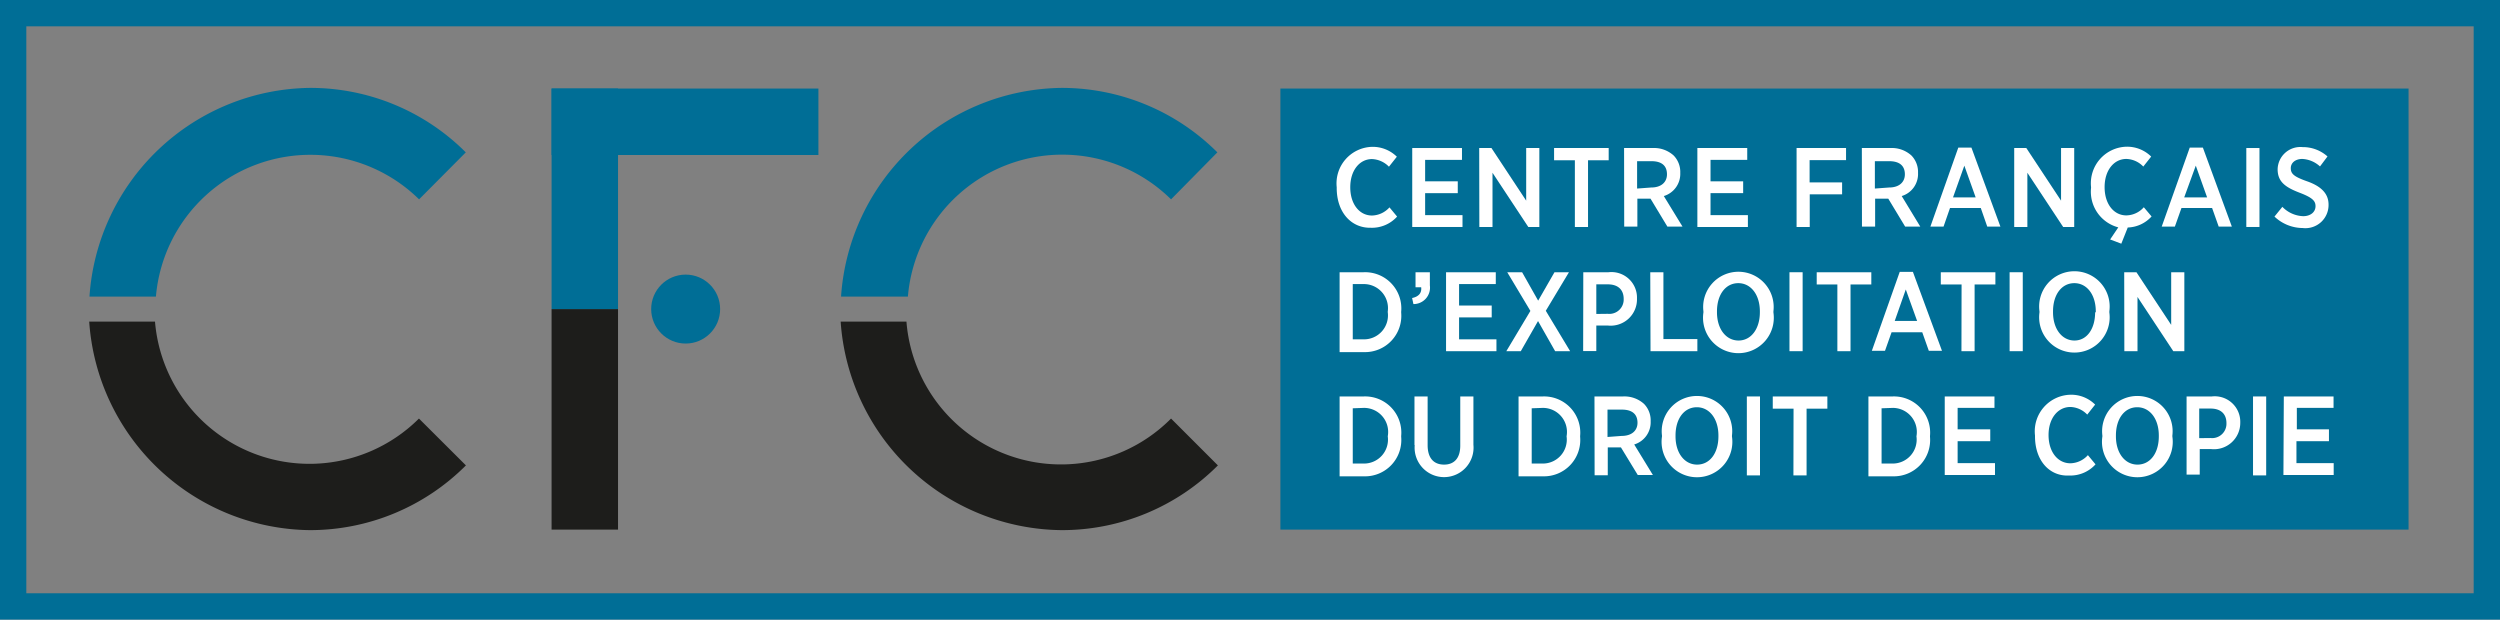
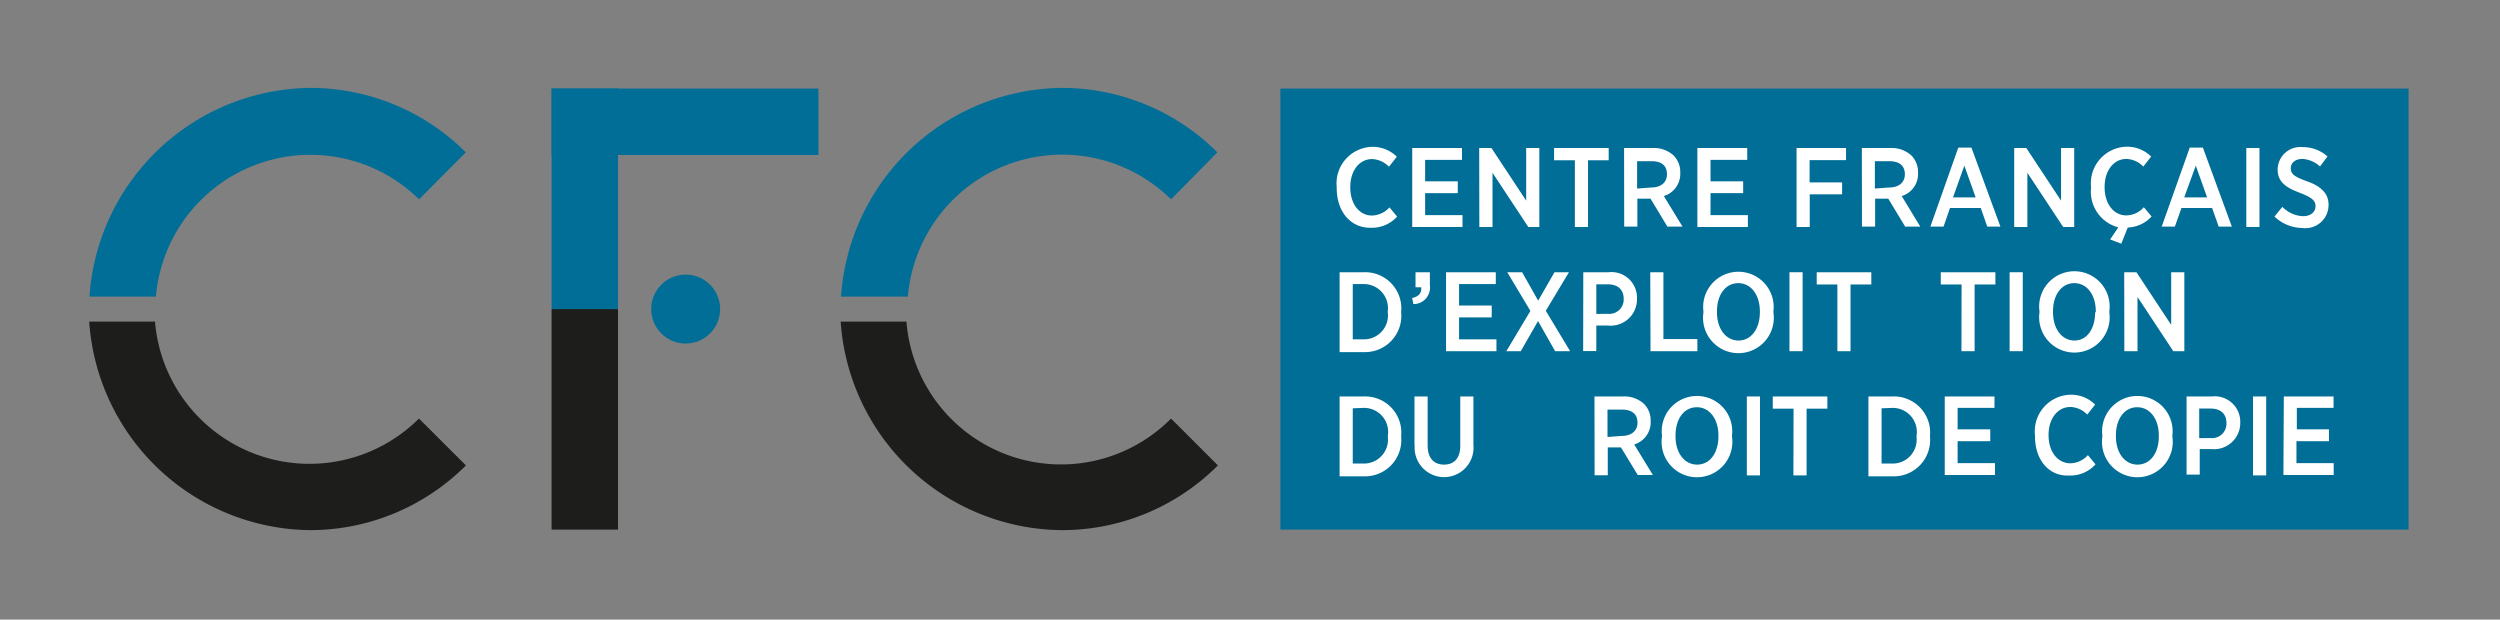
<svg xmlns="http://www.w3.org/2000/svg" viewBox="0 0 190 47.09">
  <rect x="0" y="0" width="190" height="47.09" fill="#808080" stroke="none" />
  <defs>
    <style>.cls-1{fill:#006e96;}.cls-2{fill:#1d1d1b;}.cls-3{fill:#fff;}</style>
  </defs>
  <title>Asset 1</title>
  <g id="Layer_2" data-name="Layer 2">
    <g id="NAV">
      <g id="LOGO_CFC" data-name="LOGO CFC">
        <path class="cls-1" d="M11.8,22.54h-5A17,17,0,0,1,23.54,6.68a16.69,16.69,0,0,1,11.86,4.9l-3.55,3.57a11.78,11.78,0,0,0-20,7.39Z" />
        <path class="cls-2" d="M23.54,40.29A17,17,0,0,1,6.78,24.44h5a11.78,11.78,0,0,0,20.06,7.37l3.57,3.56A16.73,16.73,0,0,1,23.54,40.29Z" />
        <path class="cls-1" d="M68.92,22.54h-5A17,17,0,0,1,80.66,6.68a16.72,16.72,0,0,1,11.86,4.9L89,15.15a11.77,11.77,0,0,0-20,7.39Z" />
        <path class="cls-2" d="M80.66,40.29A17,17,0,0,1,63.89,24.44h5A11.78,11.78,0,0,0,89,31.81l3.56,3.56A16.73,16.73,0,0,1,80.66,40.29Z" />
        <rect class="cls-2" x="41.92" y="23.49" width="5.05" height="16.76" />
        <rect class="cls-1" x="41.92" y="6.73" width="5.05" height="16.76" />
        <rect class="cls-1" x="49.54" y="-0.89" width="5.05" height="20.28" transform="translate(42.81 61.32) rotate(-90)" />
        <circle class="cls-1" cx="52.11" cy="23.49" r="2.62" />
        <rect class="cls-1" x="97.31" y="6.73" width="85.74" height="33.52" />
-         <path class="cls-1" d="M190,47.09H0V0H190Zm-188-2H188V2H2Z" />
        <path class="cls-3" d="M101.59,14.29v-.06a2.78,2.78,0,0,1,2.68-3.07,2.61,2.61,0,0,1,1.89.75l-.6.76a1.89,1.89,0,0,0-1.29-.58c-.94,0-1.65.86-1.65,2.14v0c0,1.3.71,2.15,1.65,2.15a1.84,1.84,0,0,0,1.33-.62l.58.7a2.57,2.57,0,0,1-2,.85C102.68,17.34,101.59,16.12,101.59,14.29Z" />
        <path class="cls-3" d="M107.33,11.25h3.78v.9h-2.8v1.63h2.48v.9h-2.48v1.67h2.84v.9h-3.82Z" />
        <path class="cls-3" d="M112.42,11.25h.93l2.64,4v-4h1v6h-.84l-2.72-4.12v4.12h-1Z" />
        <path class="cls-3" d="M119.69,12.18h-1.58v-.93h4.15v.93h-1.57v5.07h-1Z" />
        <path class="cls-3" d="M123.43,11.25h2.17a2.22,2.22,0,0,1,1.6.57,1.79,1.79,0,0,1,.5,1.32v0a1.76,1.76,0,0,1-1.25,1.76l1.42,2.32h-1.15l-1.28-2.12h-1v2.12h-1Zm2.06,3c.77,0,1.2-.41,1.2-1h0c0-.68-.43-1-1.18-1h-1.09v2.08Z" />
        <path class="cls-3" d="M129,11.25h3.79v.9H130v1.63h2.48v.9H130v1.67h2.84v.9H129Z" />
        <path class="cls-3" d="M136.54,11.25h3.76v.92h-2.77v1.69H140v.91h-2.46v2.48h-1Z" />
        <path class="cls-3" d="M141.5,11.25h2.17a2.22,2.22,0,0,1,1.6.57,1.79,1.79,0,0,1,.5,1.32v0a1.75,1.75,0,0,1-1.24,1.76l1.41,2.32h-1.15l-1.28-2.12h-1v2.12h-1Zm2.07,3c.77,0,1.2-.41,1.2-1h0c0-.68-.44-1-1.19-1h-1.09v2.08Z" />
        <path class="cls-3" d="M148.83,11.22h1l2.2,6h-1l-.49-1.41h-2.34l-.49,1.41h-1ZM150.15,15l-.86-2.41L148.43,15Z" />
        <path class="cls-3" d="M153.08,11.25H154l2.64,4v-4h1v6h-.84l-2.72-4.12v4.12h-1Z" />
        <path class="cls-3" d="M160.37,18.2l.62-.92a2.8,2.8,0,0,1-2.07-3v-.06a2.78,2.78,0,0,1,2.68-3.07,2.6,2.6,0,0,1,1.89.75l-.6.76a1.85,1.85,0,0,0-1.29-.58c-.94,0-1.65.86-1.65,2.14v0c0,1.3.71,2.15,1.65,2.15a1.81,1.81,0,0,0,1.33-.62l.59.7a2.54,2.54,0,0,1-1.81.84l-.49,1.23Z" />
        <path class="cls-3" d="M166.42,11.22h1l2.2,6h-1l-.5-1.41h-2.33l-.5,1.41h-1ZM167.74,15l-.86-2.41L166,15Z" />
        <path class="cls-3" d="M170.72,11.25h1v6h-1Z" />
        <path class="cls-3" d="M172.86,16.46l.6-.74a2.32,2.32,0,0,0,1.58.71c.57,0,.94-.32.94-.76h0c0-.38-.2-.63-1.15-1-1.14-.43-1.73-.85-1.73-1.81v0a1.73,1.73,0,0,1,1.9-1.68,2.8,2.8,0,0,1,1.89.71l-.57.76a2.14,2.14,0,0,0-1.34-.57c-.54,0-.88.3-.88.7h0c0,.42.22.64,1.24,1s1.63.9,1.63,1.77v0A1.76,1.76,0,0,1,175,17.33,3.14,3.14,0,0,1,172.86,16.46Z" />
        <path class="cls-3" d="M101.81,20.69h1.83a2.75,2.75,0,0,1,2.85,3v.07a2.76,2.76,0,0,1-2.85,3h-1.83Zm1,.9v4.2h.84a1.82,1.82,0,0,0,1.82-2.06v-.06a1.83,1.83,0,0,0-1.82-2.08Z" />
        <path class="cls-3" d="M107.32,22.65c.52-.11.74-.4.69-.82h-.43V20.69h1.09v1a1.25,1.25,0,0,1-1.25,1.42Z" />
        <path class="cls-3" d="M109.9,20.69h3.78v.9h-2.79v1.63h2.48v.9h-2.48v1.67h2.84v.9H109.9Z" />
        <path class="cls-3" d="M119.24,20.69l-1.76,2.93,1.85,3.07h-1.14l-1.3-2.29-1.31,2.29h-1.1l1.83-3.06-1.76-2.94h1.13l1.22,2.16,1.24-2.16Z" />
        <path class="cls-3" d="M120.33,20.69h1.92a1.94,1.94,0,0,1,2.16,2h0a2,2,0,0,1-2.22,2.05h-.87v1.94h-1Zm1.86,3.16a1.09,1.09,0,0,0,1.21-1.13h0c0-.72-.45-1.11-1.21-1.11h-.87v2.25Z" />
        <path class="cls-3" d="M125.42,20.69h1v5.08H129v.92h-3.56Z" />
        <path class="cls-3" d="M129.46,23.74v-.08a2.68,2.68,0,1,1,5.32,0v.09a2.69,2.69,0,1,1-5.32,0Zm4.29,0v-.07c0-1.28-.69-2.15-1.64-2.15s-1.62.85-1.62,2.15v.06c0,1.28.69,2.15,1.64,2.15S133.75,25,133.75,23.73Z" />
        <path class="cls-3" d="M136,20.69h1v6h-1Z" />
        <path class="cls-3" d="M139.64,21.62h-1.57v-.93h4.15v.93h-1.58v5.07h-1Z" />
-         <path class="cls-3" d="M144.38,20.66h1l2.21,6h-1l-.5-1.41h-2.33l-.5,1.41h-1Zm1.32,3.73L144.84,22,144,24.39Z" />
        <path class="cls-3" d="M149.08,21.62H147.5v-.93h4.15v.93h-1.58v5.07h-1Z" />
        <path class="cls-3" d="M152.73,20.69h1v6h-1Z" />
        <path class="cls-3" d="M155,23.74v-.08a2.68,2.68,0,1,1,5.31,0v.09a2.68,2.68,0,1,1-5.31,0Zm4.28,0v-.07c0-1.28-.68-2.15-1.63-2.15s-1.62.85-1.62,2.15v.06c0,1.28.69,2.15,1.63,2.15S159.23,25,159.23,23.73Z" />
        <path class="cls-3" d="M161.44,20.69h.93l2.64,4v-4h1v6h-.84l-2.72-4.12v4.12h-1Z" />
        <path class="cls-3" d="M101.81,30.13h1.83a2.75,2.75,0,0,1,2.85,3v.07a2.76,2.76,0,0,1-2.85,3h-1.83Zm1,.9v4.2h.84a1.82,1.82,0,0,0,1.82-2.07v0A1.83,1.83,0,0,0,103.64,31Z" />
        <path class="cls-3" d="M107.5,33.84V30.13h1v3.7c0,1,.48,1.48,1.25,1.48s1.23-.49,1.23-1.44V30.13h1v3.68a2.24,2.24,0,1,1-4.46,0Z" />
-         <path class="cls-3" d="M115.41,30.13h1.84a2.75,2.75,0,0,1,2.84,3v.07a2.76,2.76,0,0,1-2.84,3h-1.84Zm1,.9v4.2h.83a1.82,1.82,0,0,0,1.82-2.07v0A1.83,1.83,0,0,0,117.24,31Z" />
        <path class="cls-3" d="M121.18,30.13h2.17a2.22,2.22,0,0,1,1.6.57,1.79,1.79,0,0,1,.5,1.32v0a1.76,1.76,0,0,1-1.25,1.76l1.42,2.32h-1.15L123.19,34h-1v2.12h-1Zm2.06,3c.78,0,1.21-.41,1.21-1h0c0-.68-.44-1-1.19-1h-1.09v2.08Z" />
        <path class="cls-3" d="M126.31,33.18V33.1a2.68,2.68,0,1,1,5.32,0v.08a2.69,2.69,0,1,1-5.32,0Zm4.29,0V33.1c0-1.28-.69-2.15-1.64-2.15s-1.62.85-1.62,2.15v.06c0,1.28.69,2.15,1.64,2.15S130.6,34.46,130.6,33.16Z" />
        <path class="cls-3" d="M132.76,30.13h1v6h-1Z" />
        <path class="cls-3" d="M136.31,31.06h-1.58v-.93h4.15v.93H137.3v5.07h-1Z" />
        <path class="cls-3" d="M142,30.13h1.84a2.75,2.75,0,0,1,2.84,3v.07a2.76,2.76,0,0,1-2.84,3H142Zm1,.9v4.2h.83a1.82,1.82,0,0,0,1.82-2.07v0A1.83,1.83,0,0,0,143.86,31Z" />
        <path class="cls-3" d="M147.8,30.13h3.78V31h-2.8v1.63h2.48v.9h-2.48v1.67h2.84v.9H147.8Z" />
        <path class="cls-3" d="M154.66,33.16V33.1A2.78,2.78,0,0,1,157.35,30a2.57,2.57,0,0,1,1.88.75l-.6.76a1.85,1.85,0,0,0-1.28-.58c-.95,0-1.66.86-1.66,2.13v0c0,1.3.71,2.15,1.66,2.15a1.84,1.84,0,0,0,1.33-.62l.58.7a2.57,2.57,0,0,1-2,.85C155.76,36.22,154.66,35,154.66,33.16Z" />
        <path class="cls-3" d="M159.78,33.18V33.1a2.68,2.68,0,1,1,5.32,0v.08a2.69,2.69,0,1,1-5.32,0Zm4.29,0V33.1c0-1.28-.69-2.15-1.64-2.15s-1.62.85-1.62,2.15v.06c0,1.28.69,2.15,1.64,2.15S164.07,34.46,164.07,33.16Z" />
        <path class="cls-3" d="M166.18,30.13h1.92a1.94,1.94,0,0,1,2.16,2h0a2,2,0,0,1-2.22,2h-.86v1.94h-1ZM168,33.29a1.09,1.09,0,0,0,1.21-1.13h0c0-.72-.45-1.11-1.21-1.11h-.86v2.25Z" />
        <path class="cls-3" d="M171.23,30.13h1v6h-1Z" />
        <path class="cls-3" d="M173.57,30.13h3.78V31h-2.79v1.63H177v.9h-2.47v1.67h2.83v.9h-3.82Z" />
      </g>
    </g>
  </g>
</svg>